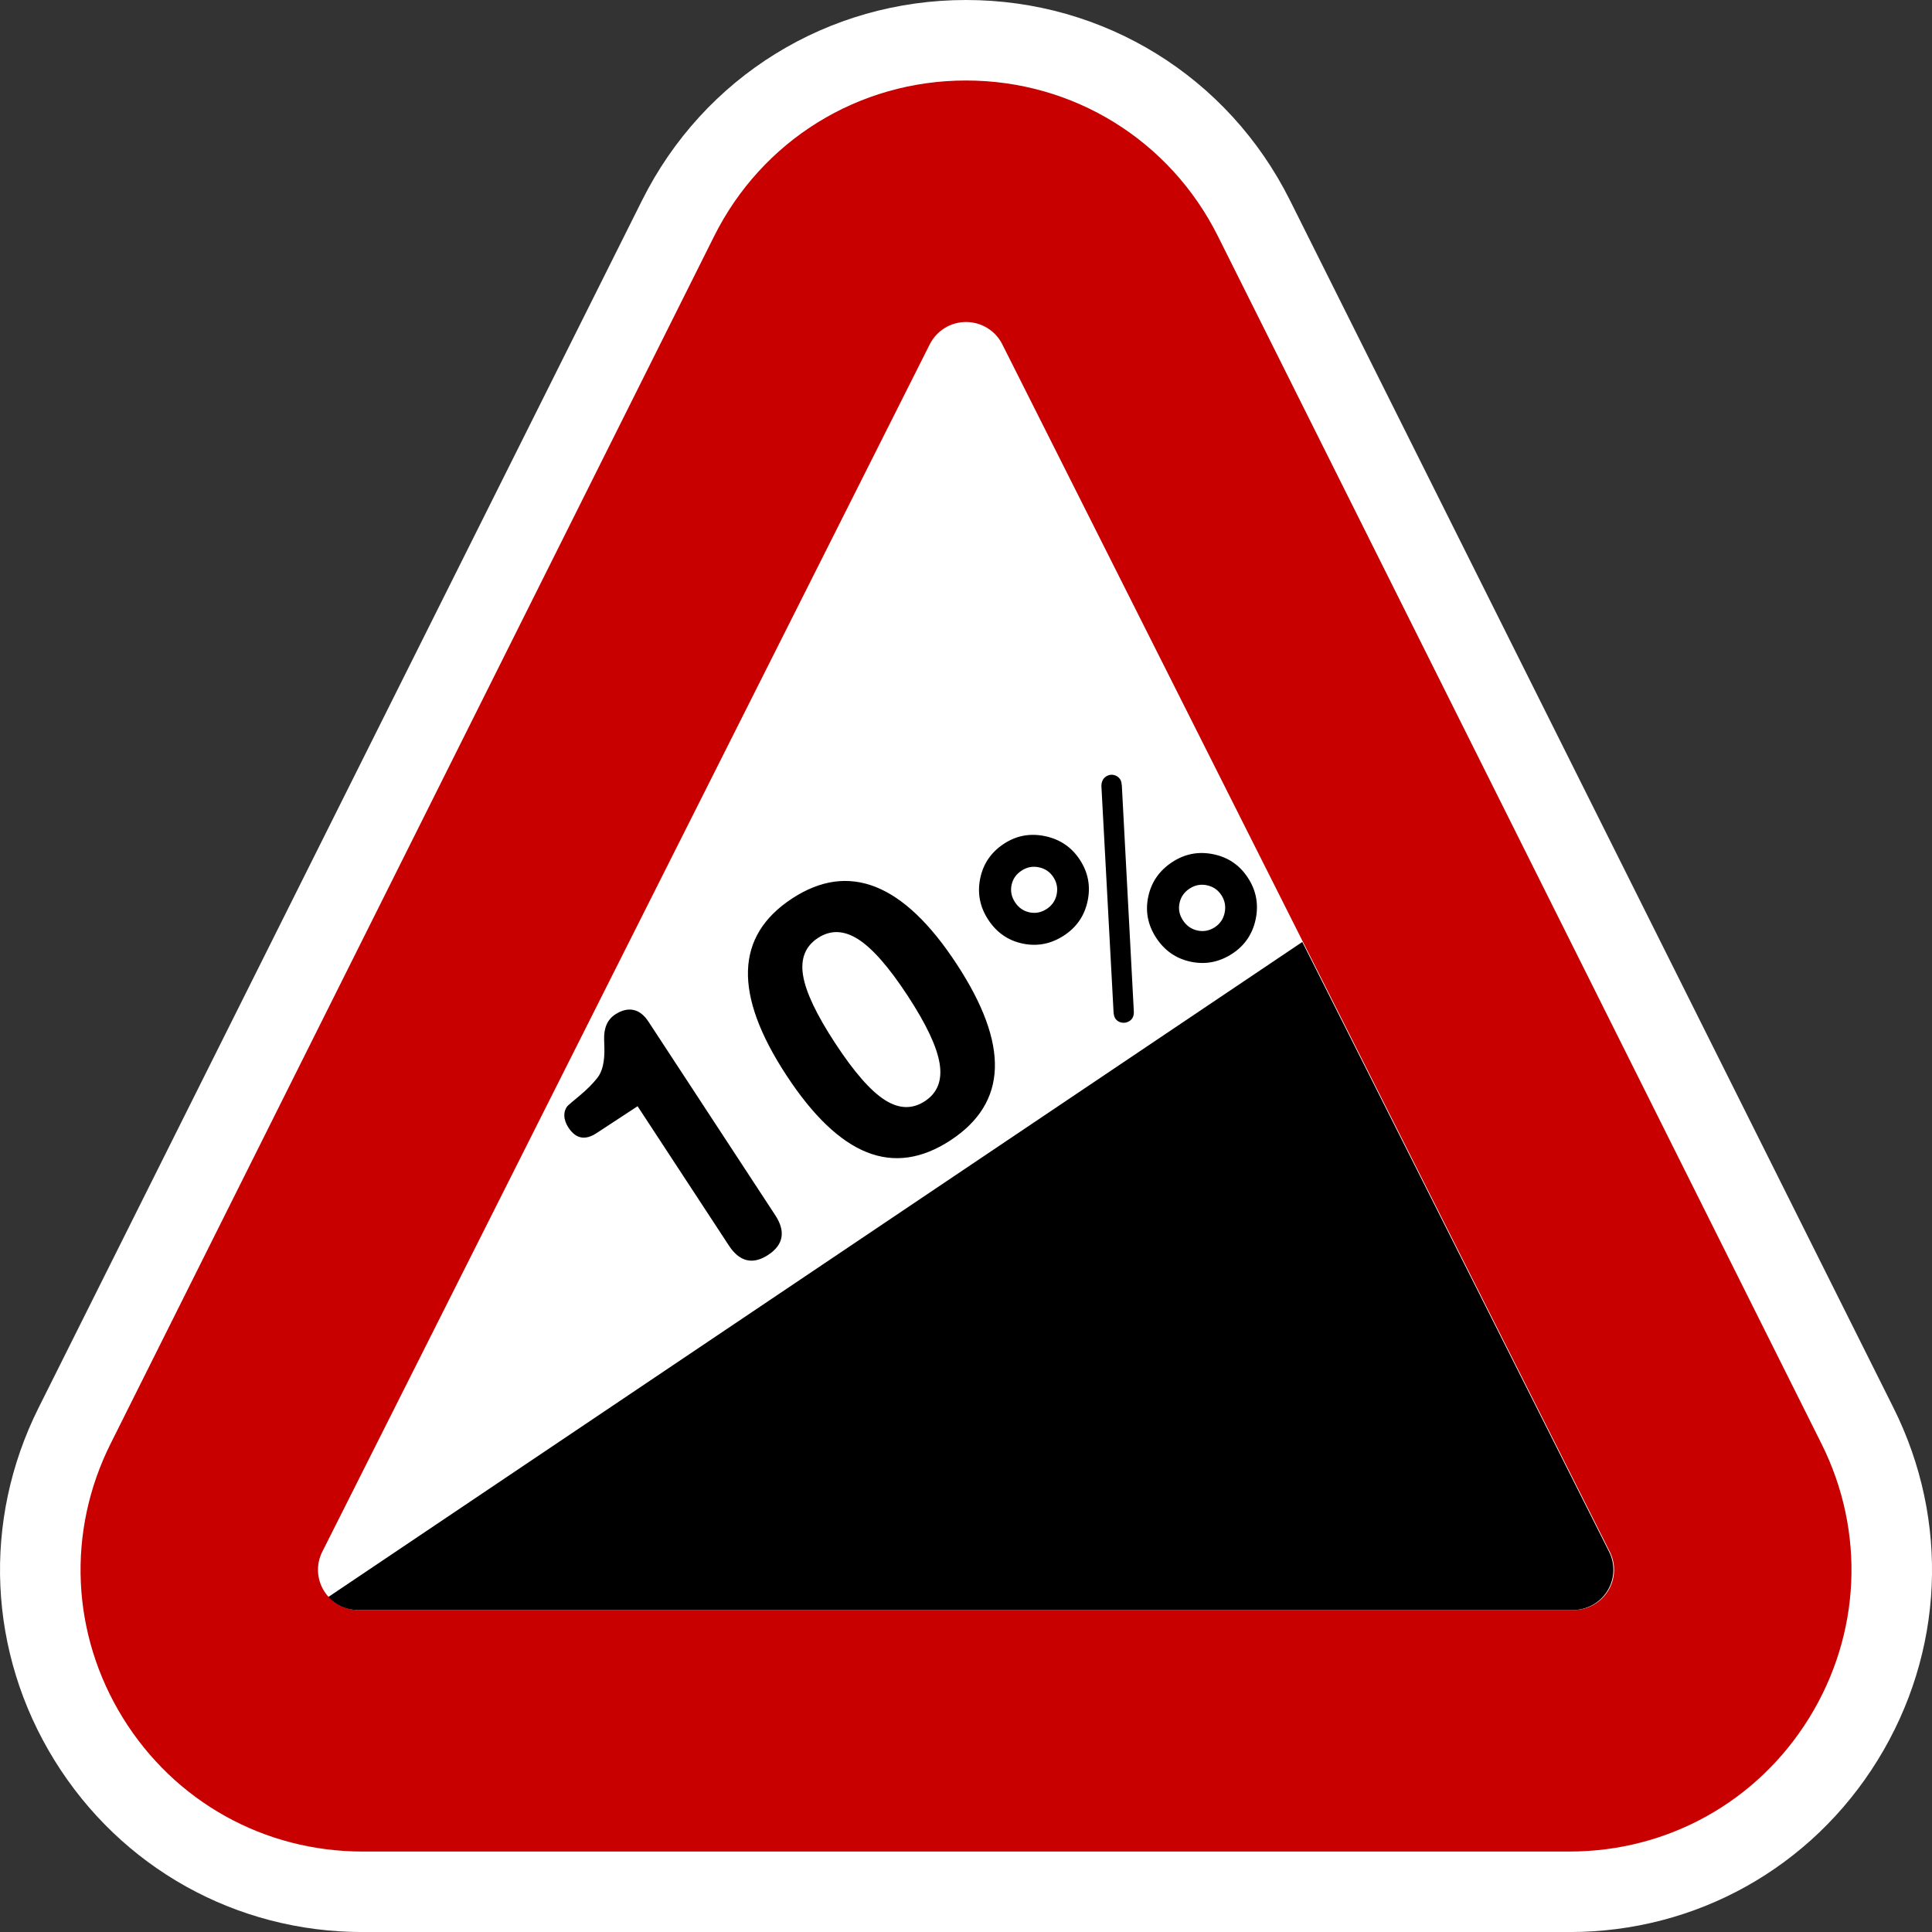
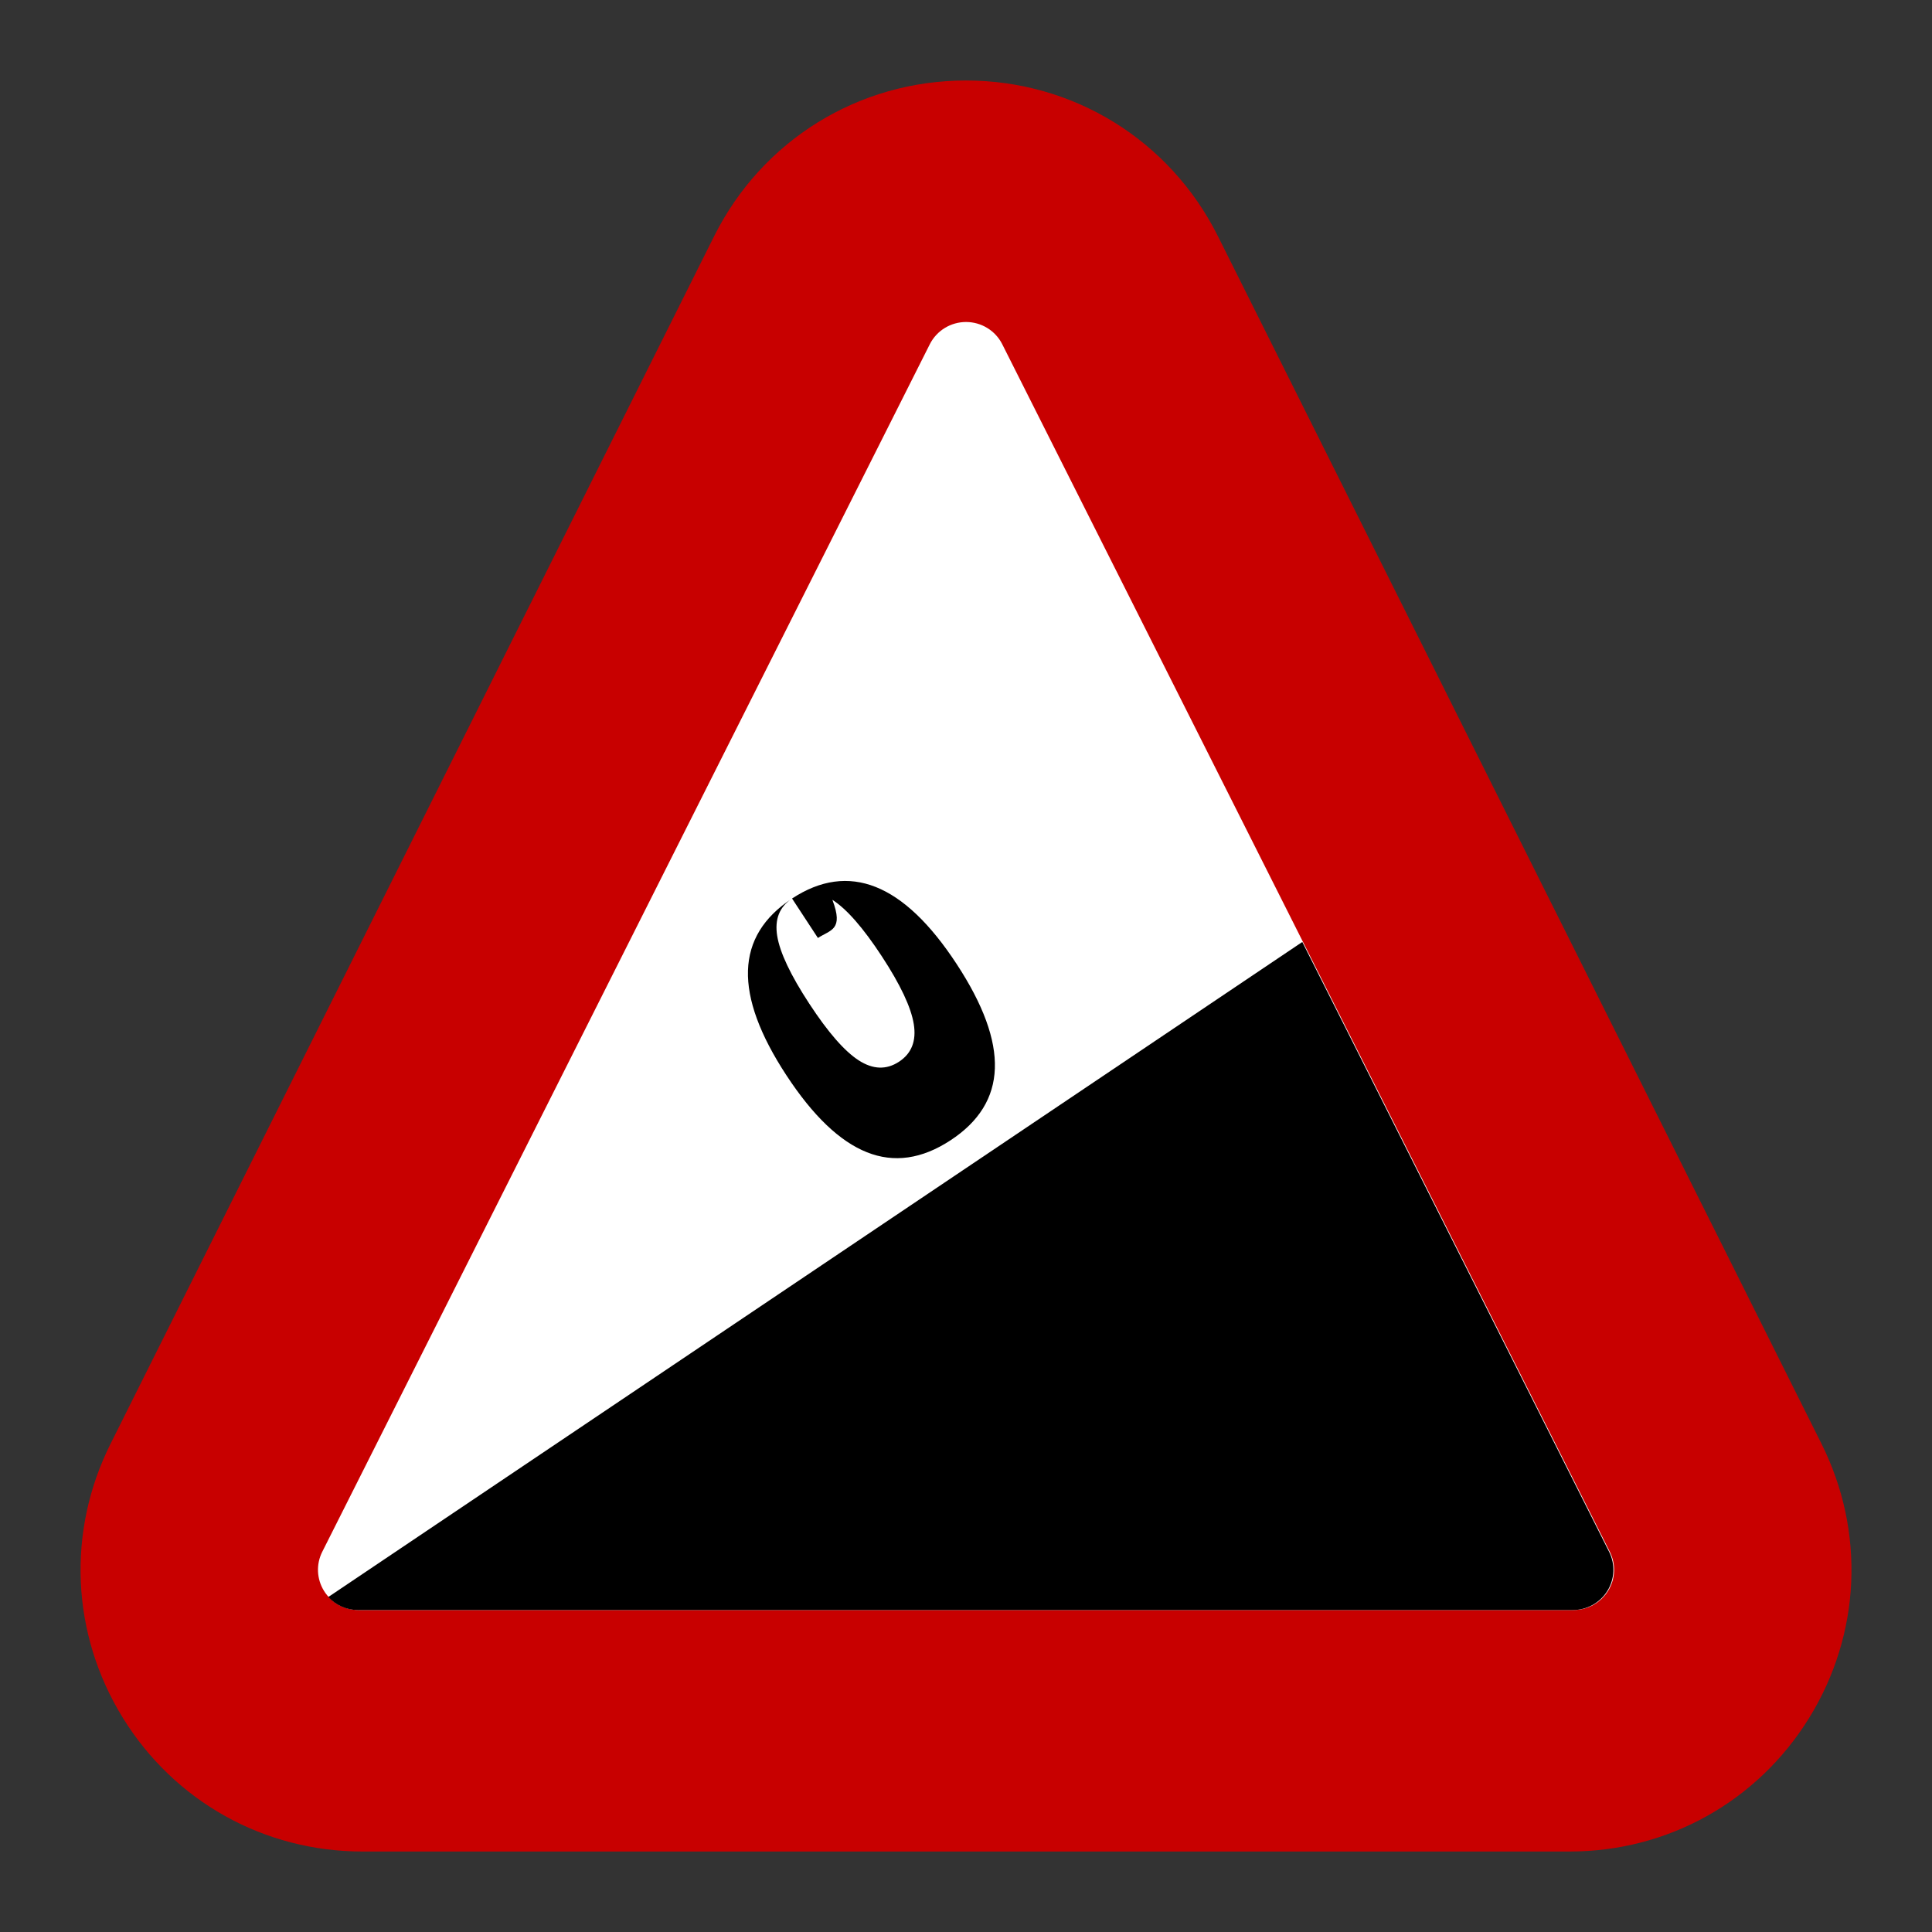
<svg xmlns="http://www.w3.org/2000/svg" version="1.1" id="Calque_1" x="0px" y="0px" width="136.061px" height="136.061px" viewBox="0 0 136.061 136.061" enable-background="new 0 0 136.061 136.061" xml:space="preserve">
  <rect x="0" y="0" width="136.061" height="136.061" fill="#333333" stroke="none" />
-   <path fill="#FFFFFF" d="M133.347,99.142l-42.504-85.04C86.495,5.404,77.754,0,68.032,0S49.569,5.404,45.221,14.103L2.717,99.142  c-3.982,7.965-3.565,17.244,1.115,24.82c4.683,7.578,12.793,12.102,21.695,12.102h85.011c8.902,0,17.013-4.523,21.693-12.1  C136.912,116.386,137.329,107.107,133.347,99.142z" />
  <path fill="#C80000" d="M128.279,101.677L85.774,16.638C82.393,9.872,75.594,5.669,68.032,5.669c-7.562,0-14.36,4.203-17.741,10.969  L7.786,101.677c-3.098,6.195-2.773,13.412,0.867,19.305c3.643,5.895,9.951,9.412,16.875,9.412h85.01  c6.925,0,13.232-3.518,16.872-9.41C131.051,115.089,131.375,107.872,128.279,101.677z" />
  <path fill="#FFFFFF" d="M113.371,109.284l-42.787-85.04c-0.482-0.96-1.471-1.567-2.551-1.567c-1.08,0-2.068,0.607-2.552,1.567  l-42.786,85.04c-0.442,0.879-0.395,1.922,0.125,2.758c0.52,0.836,1.438,1.344,2.426,1.344h85.574c0.987,0,1.906-0.508,2.426-1.344  C113.767,111.206,113.813,110.163,113.371,109.284z" />
  <g>
    <path d="M113.197,112.042c-0.521,0.836-1.438,1.344-2.427,1.344H25.197c-0.8,0-1.542-0.346-2.077-0.916l68.594-46.132   l21.607,42.946C113.763,110.163,113.716,111.206,113.197,112.042z" />
  </g>
  <g>
-     <path d="M44.902,77.906l-2.893,1.896c-0.401,0.263-0.767,0.362-1.096,0.297c-0.329-0.064-0.623-0.295-0.881-0.688   c-0.187-0.286-0.283-0.567-0.289-0.845c-0.005-0.278,0.079-0.512,0.251-0.703c0.067-0.066,0.351-0.307,0.851-0.723   c0.499-0.416,0.907-0.827,1.226-1.234c0.352-0.439,0.516-1.148,0.493-2.127c-0.004-0.107-0.008-0.188-0.009-0.241   c-0.002-0.054-0.005-0.151-0.009-0.292c-0.032-0.84,0.226-1.439,0.773-1.799c0.455-0.298,0.884-0.405,1.287-0.321   c0.402,0.083,0.755,0.357,1.058,0.819l8.934,13.639c0.374,0.57,0.518,1.09,0.434,1.56c-0.084,0.469-0.396,0.88-0.937,1.234   c-0.54,0.354-1.042,0.477-1.505,0.366c-0.464-0.11-0.882-0.45-1.256-1.021L44.902,77.906z" />
-     <path d="M55.781,63.278c1.998-1.31,3.963-1.579,5.895-0.811c1.932,0.769,3.831,2.577,5.696,5.425   c1.866,2.848,2.763,5.299,2.691,7.354c-0.071,2.054-1.113,3.742-3.127,5.063c-2.014,1.319-3.976,1.6-5.886,0.837   c-1.911-0.76-3.801-2.569-5.671-5.424c-1.866-2.849-2.767-5.306-2.703-7.372C52.74,66.283,53.775,64.593,55.781,63.278z    M57.602,66.057c-0.888,0.582-1.236,1.458-1.047,2.631c0.189,1.172,0.943,2.766,2.263,4.78c1.318,2.014,2.479,3.344,3.481,3.989   c1.001,0.645,1.945,0.676,2.833,0.095c0.887-0.582,1.234-1.466,1.041-2.653c-0.192-1.186-0.943-2.777-2.252-4.776   c-1.315-2.008-2.475-3.332-3.48-3.974C59.435,65.506,58.489,65.476,57.602,66.057z" />
-     <path d="M70.705,59.42c0.88-0.577,1.845-0.754,2.896-0.534c1.051,0.222,1.865,0.775,2.445,1.66   c0.585,0.893,0.769,1.858,0.552,2.896c-0.217,1.041-0.771,1.853-1.661,2.437c-0.908,0.596-1.877,0.788-2.904,0.575   c-1.027-0.211-1.839-0.772-2.435-1.681c-0.592-0.902-0.78-1.873-0.567-2.911C69.244,60.826,69.803,60.012,70.705,59.42z    M71.946,61.313c-0.383,0.25-0.618,0.589-0.707,1.015c-0.088,0.427-0.007,0.831,0.243,1.212c0.25,0.383,0.589,0.62,1.017,0.712   c0.429,0.091,0.833,0.011,1.216-0.239c0.375-0.247,0.609-0.587,0.7-1.023c0.091-0.436,0.013-0.842-0.233-1.219   c-0.242-0.37-0.582-0.6-1.019-0.691C72.727,60.988,72.322,61.066,71.946,61.313z M77.57,55.429   c-0.011-0.167,0.012-0.313,0.065-0.439c0.054-0.126,0.142-0.229,0.263-0.31c0.168-0.11,0.348-0.144,0.542-0.102   c0.193,0.044,0.345,0.148,0.455,0.316c0.026,0.04,0.047,0.089,0.063,0.145c0.016,0.056,0.032,0.153,0.048,0.291l0.842,15.868   c0.011,0.168-0.009,0.309-0.059,0.422c-0.049,0.116-0.128,0.21-0.237,0.281c-0.174,0.114-0.359,0.152-0.557,0.117   c-0.197-0.037-0.35-0.136-0.456-0.298c-0.03-0.047-0.056-0.108-0.077-0.185c-0.021-0.077-0.034-0.164-0.04-0.26L77.57,55.429z    M82.556,60.711c0.885-0.58,1.848-0.765,2.888-0.553c1.04,0.211,1.853,0.762,2.437,1.654c0.584,0.893,0.768,1.861,0.553,2.909   c-0.216,1.047-0.766,1.861-1.651,2.441c-0.908,0.596-1.88,0.785-2.914,0.57c-1.034-0.215-1.85-0.778-2.445-1.688   c-0.591-0.902-0.777-1.869-0.558-2.897C81.083,62.119,81.648,61.307,82.556,60.711z M83.779,62.577   c-0.382,0.25-0.619,0.591-0.71,1.019c-0.092,0.428-0.013,0.833,0.237,1.215c0.254,0.388,0.598,0.628,1.03,0.722   c0.434,0.093,0.841,0.013,1.223-0.237c0.37-0.243,0.601-0.586,0.689-1.03c0.09-0.443,0.012-0.853-0.234-1.229   c-0.242-0.37-0.582-0.6-1.018-0.692C84.56,62.253,84.155,62.331,83.779,62.577z" />
+     <path d="M55.781,63.278c1.998-1.31,3.963-1.579,5.895-0.811c1.932,0.769,3.831,2.577,5.696,5.425   c1.866,2.848,2.763,5.299,2.691,7.354c-0.071,2.054-1.113,3.742-3.127,5.063c-2.014,1.319-3.976,1.6-5.886,0.837   c-1.911-0.76-3.801-2.569-5.671-5.424c-1.866-2.849-2.767-5.306-2.703-7.372C52.74,66.283,53.775,64.593,55.781,63.278z    c-0.888,0.582-1.236,1.458-1.047,2.631c0.189,1.172,0.943,2.766,2.263,4.78c1.318,2.014,2.479,3.344,3.481,3.989   c1.001,0.645,1.945,0.676,2.833,0.095c0.887-0.582,1.234-1.466,1.041-2.653c-0.192-1.186-0.943-2.777-2.252-4.776   c-1.315-2.008-2.475-3.332-3.48-3.974C59.435,65.506,58.489,65.476,57.602,66.057z" />
  </g>
</svg>